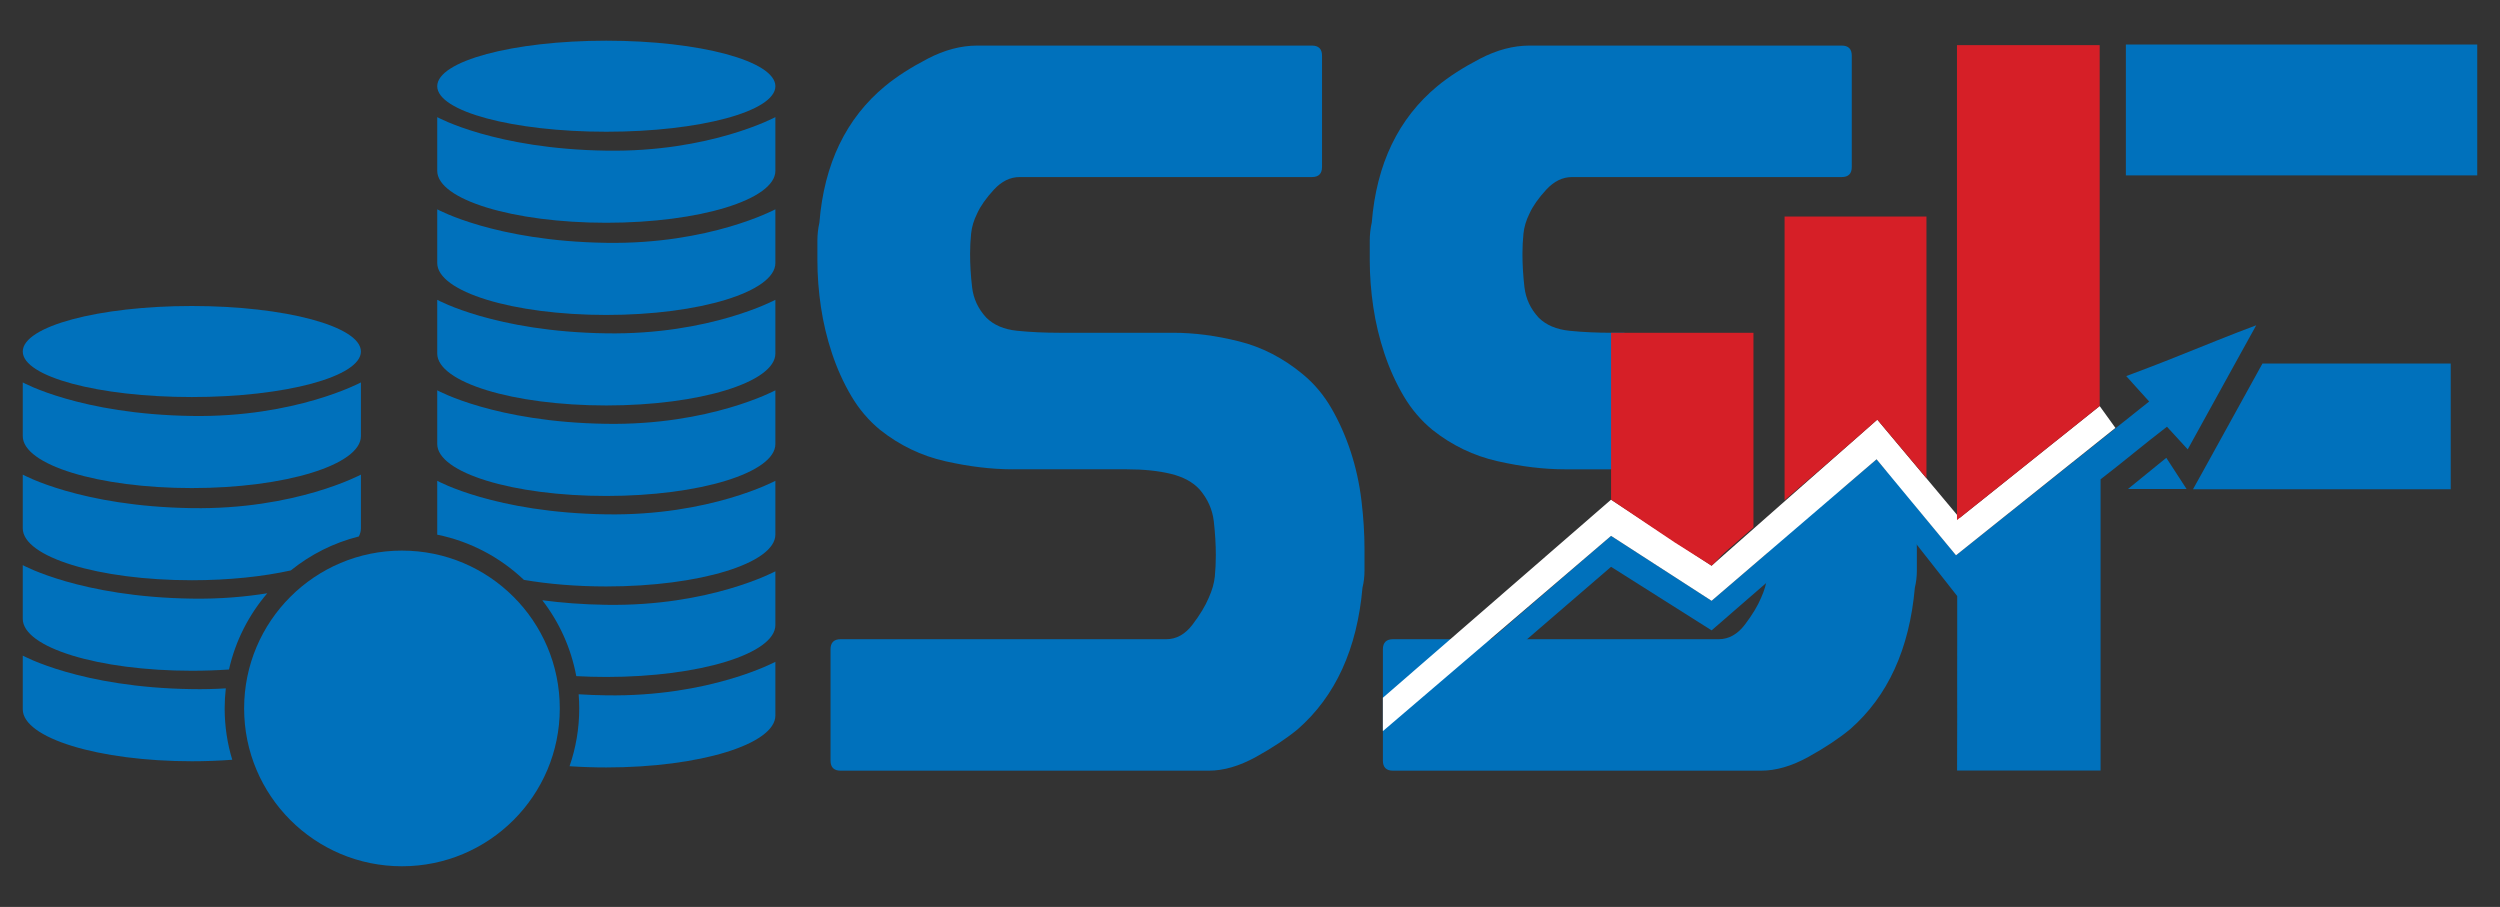
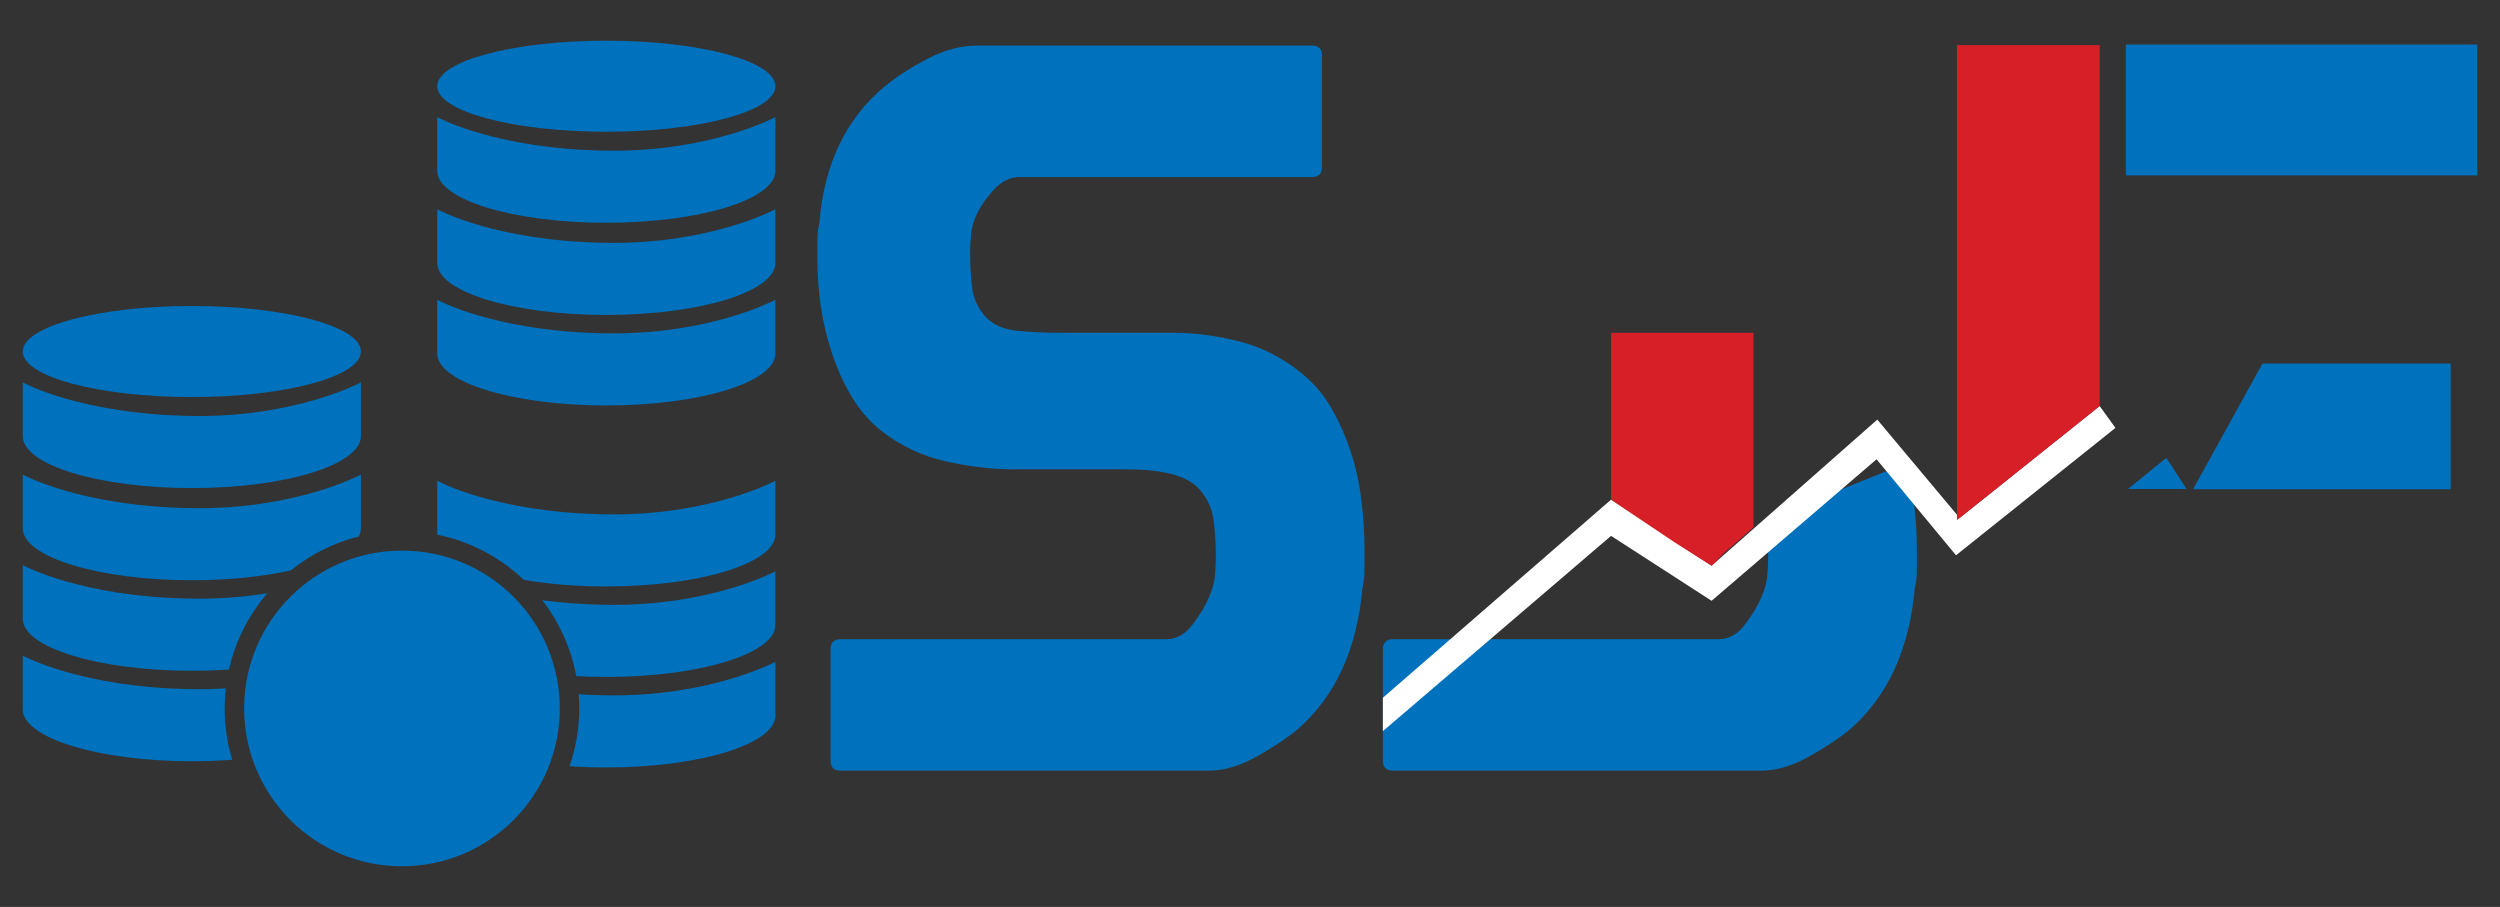
<svg xmlns="http://www.w3.org/2000/svg" version="1.1" id="Layer_1" x="0px" y="0px" width="354.667px" height="128.667px" viewBox="0 0 354.667 128.667" enable-background="new 0 0 354.667 128.667" xml:space="preserve">
  <rect x="0" y="0" width="354.667" height="128.667" fill="#333333" stroke="none" />
  <path fill="#0071BC" d="M254.009,93.725" />
  <g>
    <g>
      <polygon fill="#0071BC" points="319.974,53.373 312.606,66.722 311.114,69.411 347.675,69.411 347.675,51.576 320.964,51.576       " />
      <g>
        <path fill="#0071BC" d="M143.652,66.579c-2.965,0-6.147-0.381-9.542-1.146c-3.396-0.766-6.479-2.248-9.253-4.447     c-1.627-1.338-2.989-2.939-4.089-4.807c-1.1-1.864-2.009-3.873-2.727-6.026c-0.718-2.151-1.243-4.352-1.578-6.601     c-0.334-2.247-0.501-4.471-0.501-6.671c0-0.954,0-1.863,0-2.726c0-0.86,0.095-1.722,0.286-2.582     c0.669-8.319,3.778-14.777,9.326-19.369c1.626-1.338,3.634-2.628,6.025-3.872c2.391-1.244,4.733-1.865,7.029-1.865h47.49     c0.954,0,1.434,0.479,1.434,1.434v15.782c0,0.958-0.479,1.436-1.434,1.436h-41.463c-1.34,0-2.56,0.598-3.659,1.793     c-1.101,1.197-1.891,2.319-2.368,3.371c-0.478,0.957-0.765,1.913-0.86,2.869c-0.096,0.957-0.144,1.913-0.144,2.869     c0,1.531,0.095,3.109,0.286,4.735c0.191,1.627,0.86,3.061,2.011,4.304c1.052,1.053,2.509,1.675,4.375,1.866     c1.865,0.191,3.897,0.285,6.098,0.285h16.067c2.965,0,6.072,0.407,9.325,1.221c3.252,0.813,6.266,2.366,9.039,4.662     c1.627,1.34,2.99,2.964,4.089,4.878c1.1,1.912,2.009,3.969,2.727,6.17c0.716,2.199,1.219,4.496,1.506,6.885     c0.286,2.393,0.431,4.688,0.431,6.887c0,1.053,0,2.057,0,3.014c0,0.861-0.096,1.674-0.286,2.439     c-0.767,8.703-3.827,15.398-9.182,20.084c-1.627,1.34-3.612,2.656-5.955,3.947s-4.566,1.936-6.671,1.936h-52.223     c-0.958,0-1.436-0.477-1.436-1.436V92.118c0-0.957,0.478-1.436,1.436-1.436h46.197c1.434,0,2.678-0.693,3.729-2.08     s1.816-2.654,2.296-3.803c0.478-1.053,0.765-2.057,0.86-3.012c0.094-0.957,0.143-1.963,0.143-3.014     c0-1.529-0.096-3.133-0.287-4.807s-0.86-3.18-2.007-4.52c-0.958-1.051-2.321-1.793-4.089-2.223     c-1.771-0.432-3.851-0.646-6.241-0.646H143.652z" />
        <g>
          <path fill="#0071BC" d="M270.468,65.694l-19.938,8.049c0.011,0.076,0.021,0.15,0.03,0.225c0.191,1.674,0.287,3.277,0.287,4.807      c0,1.051-0.049,2.057-0.143,3.014c-0.096,0.955-0.384,1.959-0.86,3.012c-0.479,1.148-1.244,2.416-2.296,3.803      c-1.053,1.387-2.296,2.08-3.729,2.08h-46.197c-0.959,0-1.436,0.479-1.436,1.436v15.779c0,0.959,0.477,1.436,1.436,1.436h52.223      c2.104,0,4.328-0.645,6.671-1.936s4.327-2.607,5.956-3.947c5.354-4.686,8.414-11.381,9.182-20.084      c0.189-0.766,0.285-1.578,0.285-2.439c0-0.957,0-1.961,0-3.014c0-2.199-0.145-4.494-0.43-6.887      C271.288,69.194,270.94,67.417,270.468,65.694z" />
-           <path fill="#0071BC" d="M199.128,56.179c1.099,1.867,2.462,3.469,4.089,4.807c2.773,2.199,5.857,3.682,9.253,4.447      c3.395,0.766,6.576,1.146,9.541,1.146h9.789l-1.349-19.369h-1.697c-2.2,0-4.231-0.093-6.098-0.284      c-1.865-0.191-3.322-0.813-4.375-1.866c-1.149-1.243-1.818-2.677-2.01-4.304c-0.192-1.626-0.286-3.204-0.286-4.735      c0-0.956,0.047-1.912,0.143-2.869c0.097-0.956,0.384-1.912,0.861-2.869c0.477-1.052,1.267-2.174,2.368-3.371      c1.099-1.195,2.319-1.793,3.659-1.793h38.256c0.955,0,1.434-0.478,1.434-1.436V7.9c0-0.955-0.479-1.434-1.434-1.434h-44.283      c-2.296,0-4.64,0.621-7.029,1.865c-2.392,1.244-4.4,2.534-6.025,3.872c-5.548,4.592-8.657,11.05-9.326,19.369      c-0.192,0.86-0.286,1.722-0.286,2.582c0,0.862,0,1.771,0,2.726c0,2.2,0.166,4.424,0.501,6.671      c0.334,2.249,0.86,4.449,1.578,6.601C197.119,52.306,198.028,54.314,199.128,56.179z" />
        </g>
-         <path fill="#0071BC" d="M309.28,50.403c-1.518,0.611-3.043,1.21-4.566,1.792c-1.029,0.378-2.053,0.768-3.072,1.158     c1.076,1.216,2.17,2.401,3.252,3.606l-27.402,21.816c-0.762-1.002-11.27-13.619-11.27-13.619s-23.125,19.85-23.404,20.076     l-14.262-9.211l-32.286,27.82l2.287,2.428l29.999-25.857l14.262,9.016l22.992-19.938l11.852,15.068v6.789     c0,3.451-0.018,6.906,0,10.355c0,1.613,0,6.004-0.018,7.615h20.357V67.997c2.902-2.217,6.445-5.191,9.418-7.459l2.943,3.211     l0.25-0.447l7.115-12.898l2.357-4.259C316.454,47.5,312.87,48.967,309.28,50.403z" />
        <polygon fill="#FFFFFF" points="196.183,98.989 228.556,70.884 242.817,80.257 266.325,59.53 278.007,73.479 297.874,57.603      300.108,60.706 277.491,78.776 266.222,65.157 242.817,85.233 228.556,76.022 196.183,103.724    " />
-         <path fill="#D61F27" d="M273.3,30.718v37.119c-0.984-1.184-1.971-2.354-2.936-3.5l-1.922-2.285l-2.117-2.521l-2.844,2.508     c-2.1,1.846-4.256,3.705-6.344,5.508c-1.308,1.121-2.639,2.268-3.965,3.42V30.718H273.3z" />
        <path fill="#D61F27" d="M228.556,70.884l5.972,4.016l2.081,1.393l1.041,0.701h0.006l5.162,3.264     c0.737-0.65,1.176-1.295,1.906-1.926c0.434-0.385,0.867-0.756,1.301-1.129l0.923-0.805c0.601-0.525,1.202-1.053,1.81-1.58V47.21     h-20.201V70.884z" />
        <rect x="301.591" y="6.317" fill="#0071BC" width="49.848" height="18.565" />
        <path fill="#0071BC" d="M301.888,69.372h8.313l-2.875-4.422C306.644,65.489,302.308,69.038,301.888,69.372z" />
        <polygon fill="#D61F27" points="297.874,6.404 297.874,57.603 278.007,73.479 277.915,73.56 277.63,73.784 277.63,6.404    " />
      </g>
    </g>
    <g>
      <ellipse fill="#0071BC" cx="86.015" cy="12.231" rx="23.986" ry="6.458" />
      <path fill="#0071BC" d="M86.015,31.603c-13.248,0-23.986-3.3-23.986-7.371v-7.616c0,0,8.182,4.527,23.986,4.757    c14.712,0.233,23.986-4.757,23.986-4.757v7.616C110.001,28.303,99.262,31.603,86.015,31.603z" />
      <path fill="#0071BC" d="M86.015,44.681c-13.248,0-23.986-3.301-23.986-7.372v-7.616c0,0,8.182,4.527,23.986,4.757    c14.712,0.233,23.986-4.757,23.986-4.757v7.616C110.001,41.38,99.262,44.681,86.015,44.681z" />
      <path fill="#0071BC" d="M86.015,57.521c-13.248,0-23.986-3.302-23.986-7.372v-7.616c0,0,8.182,4.527,23.986,4.757    c14.712,0.232,23.986-4.757,23.986-4.757v7.616C110.001,54.219,99.262,57.521,86.015,57.521z" />
-       <path fill="#0071BC" d="M86.015,70.36c-13.248,0-23.986-3.303-23.986-7.373v-7.615c0,0,8.182,4.527,23.986,4.754    c14.712,0.234,23.986-4.754,23.986-4.754v7.615C110.001,67.058,99.262,70.36,86.015,70.36z" />
      <ellipse fill="#0071BC" cx="27.216" cy="49.869" rx="23.987" ry="6.458" />
      <path fill="#0071BC" d="M27.216,69.241c-13.248,0-23.987-3.301-23.987-7.371v-7.617c0,0,8.182,4.527,23.987,4.758    c14.711,0.232,23.986-4.758,23.986-4.758v7.617C51.202,65.94,40.463,69.241,27.216,69.241z" />
      <path fill="#0071BC" d="M34.633,100.503c0,12.365,10.024,22.391,22.39,22.391c12.366,0,22.391-10.025,22.391-22.391    S69.389,78.112,57.022,78.112C44.657,78.112,34.633,88.138,34.633,100.503z" />
      <path fill="#0071BC" d="M27.216,72.087c14.711,0.234,23.986-4.756,23.986-4.756v7.615c0,0.395-0.102,0.781-0.296,1.16    c-3.581,0.896-6.86,2.566-9.65,4.818c-3.947,0.875-8.797,1.393-14.04,1.393c-13.248,0-23.987-3.301-23.987-7.371v-7.615    C3.229,67.331,11.41,71.858,27.216,72.087z" />
      <path fill="#0071BC" d="M37.918,84.165c-2.62,3.059-4.52,6.752-5.433,10.814c-1.696,0.115-3.459,0.178-5.27,0.178    c-13.248,0-23.987-3.301-23.987-7.371v-7.615c0,0,8.182,4.527,23.987,4.754C31.209,84.989,34.802,84.669,37.918,84.165z" />
      <path fill="#0071BC" d="M32.034,97.655c-0.105,0.936-0.162,1.885-0.162,2.848c0,2.531,0.377,4.975,1.076,7.281    c-1.837,0.139-3.757,0.213-5.732,0.213c-13.248,0-23.987-3.301-23.987-7.371v-7.617c0,0,8.182,4.527,23.987,4.756    C28.895,97.792,30.502,97.751,32.034,97.655z" />
      <path fill="#0071BC" d="M86.015,83.198c-4.246,0-8.232-0.34-11.692-0.934c-3.356-3.186-7.589-5.457-12.294-6.412    c0-0.008,0-0.018,0-0.025V68.21c0,0,8.182,4.527,23.986,4.758c14.712,0.232,23.986-4.758,23.986-4.758v7.617    C110.001,79.897,99.262,83.198,86.015,83.198z" />
      <path fill="#0071BC" d="M86.015,96.038c-1.454,0-2.878-0.041-4.261-0.117c-0.739-3.998-2.427-7.668-4.82-10.766    c2.676,0.355,5.704,0.602,9.081,0.65c14.712,0.234,23.986-4.756,23.986-4.756v7.615C110.001,92.737,99.262,96.038,86.015,96.038z" />
      <path fill="#0071BC" d="M82.093,98.495c1.251,0.078,2.558,0.131,3.922,0.15c14.712,0.234,23.986-4.756,23.986-4.756v7.615    c0,4.072-10.739,7.371-23.986,7.371c-1.791,0-3.536-0.061-5.214-0.174c0.888-2.572,1.373-5.33,1.373-8.199    C82.174,99.827,82.146,99.157,82.093,98.495z" />
    </g>
  </g>
</svg>